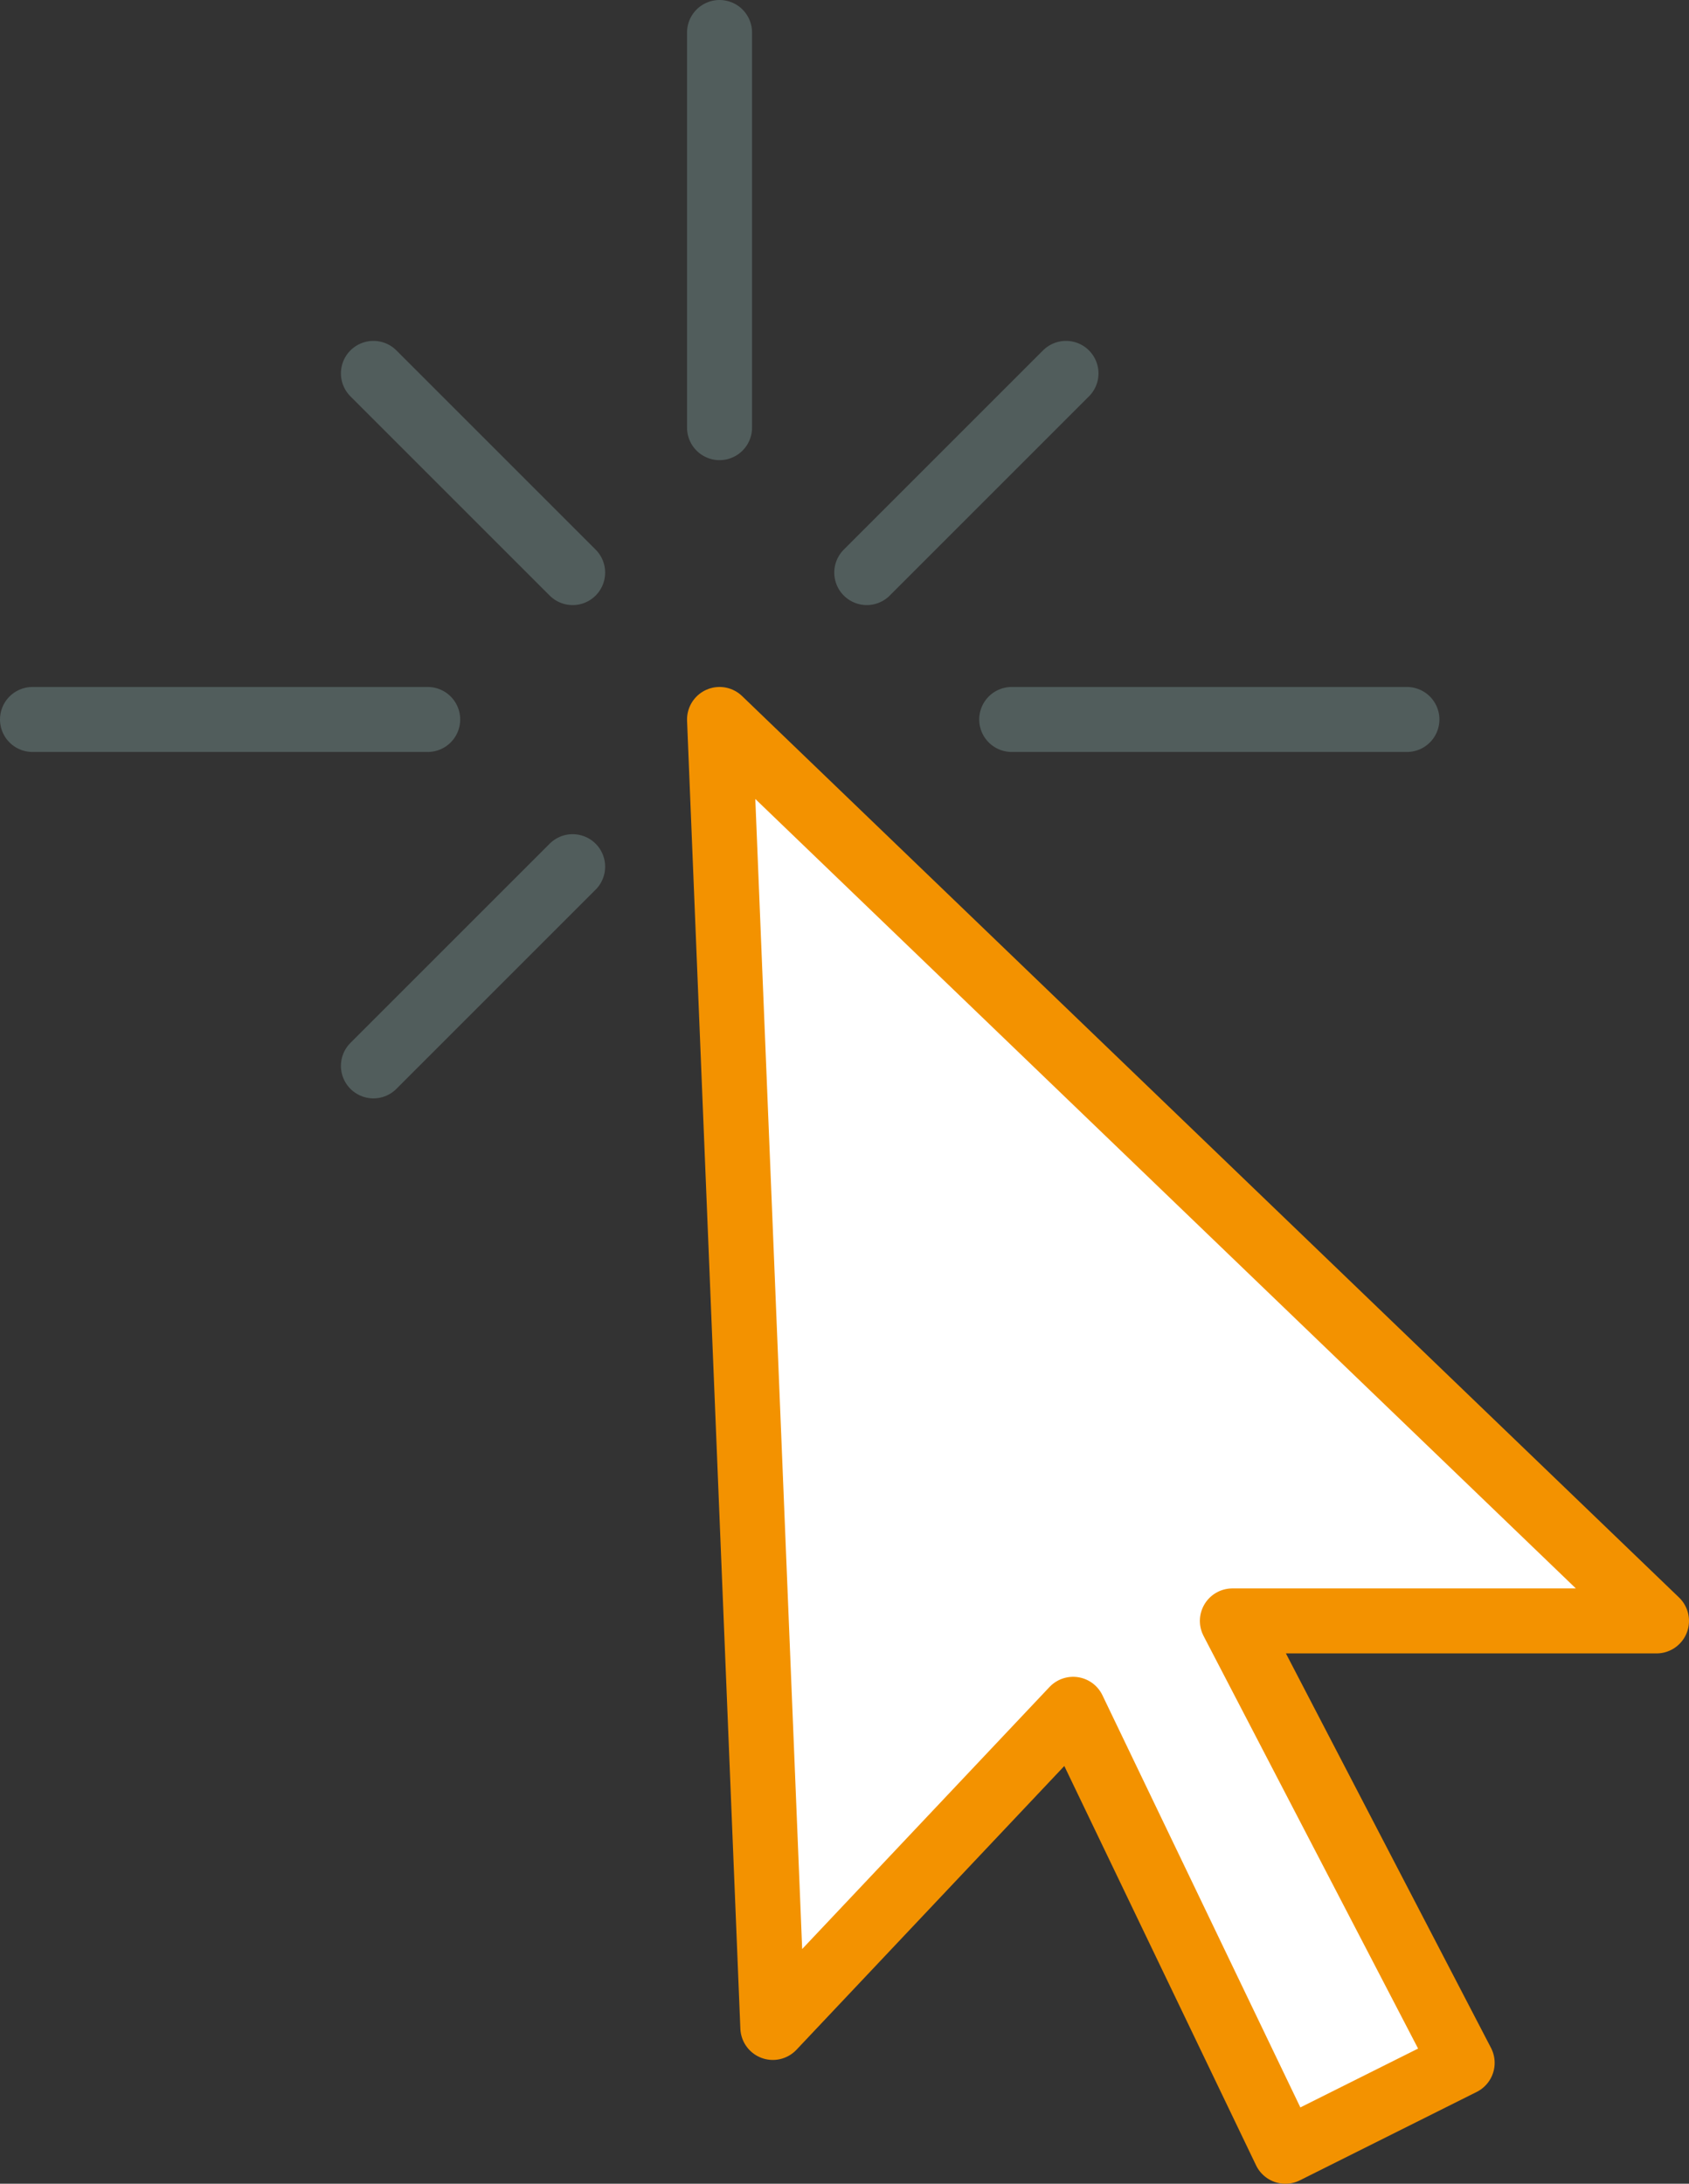
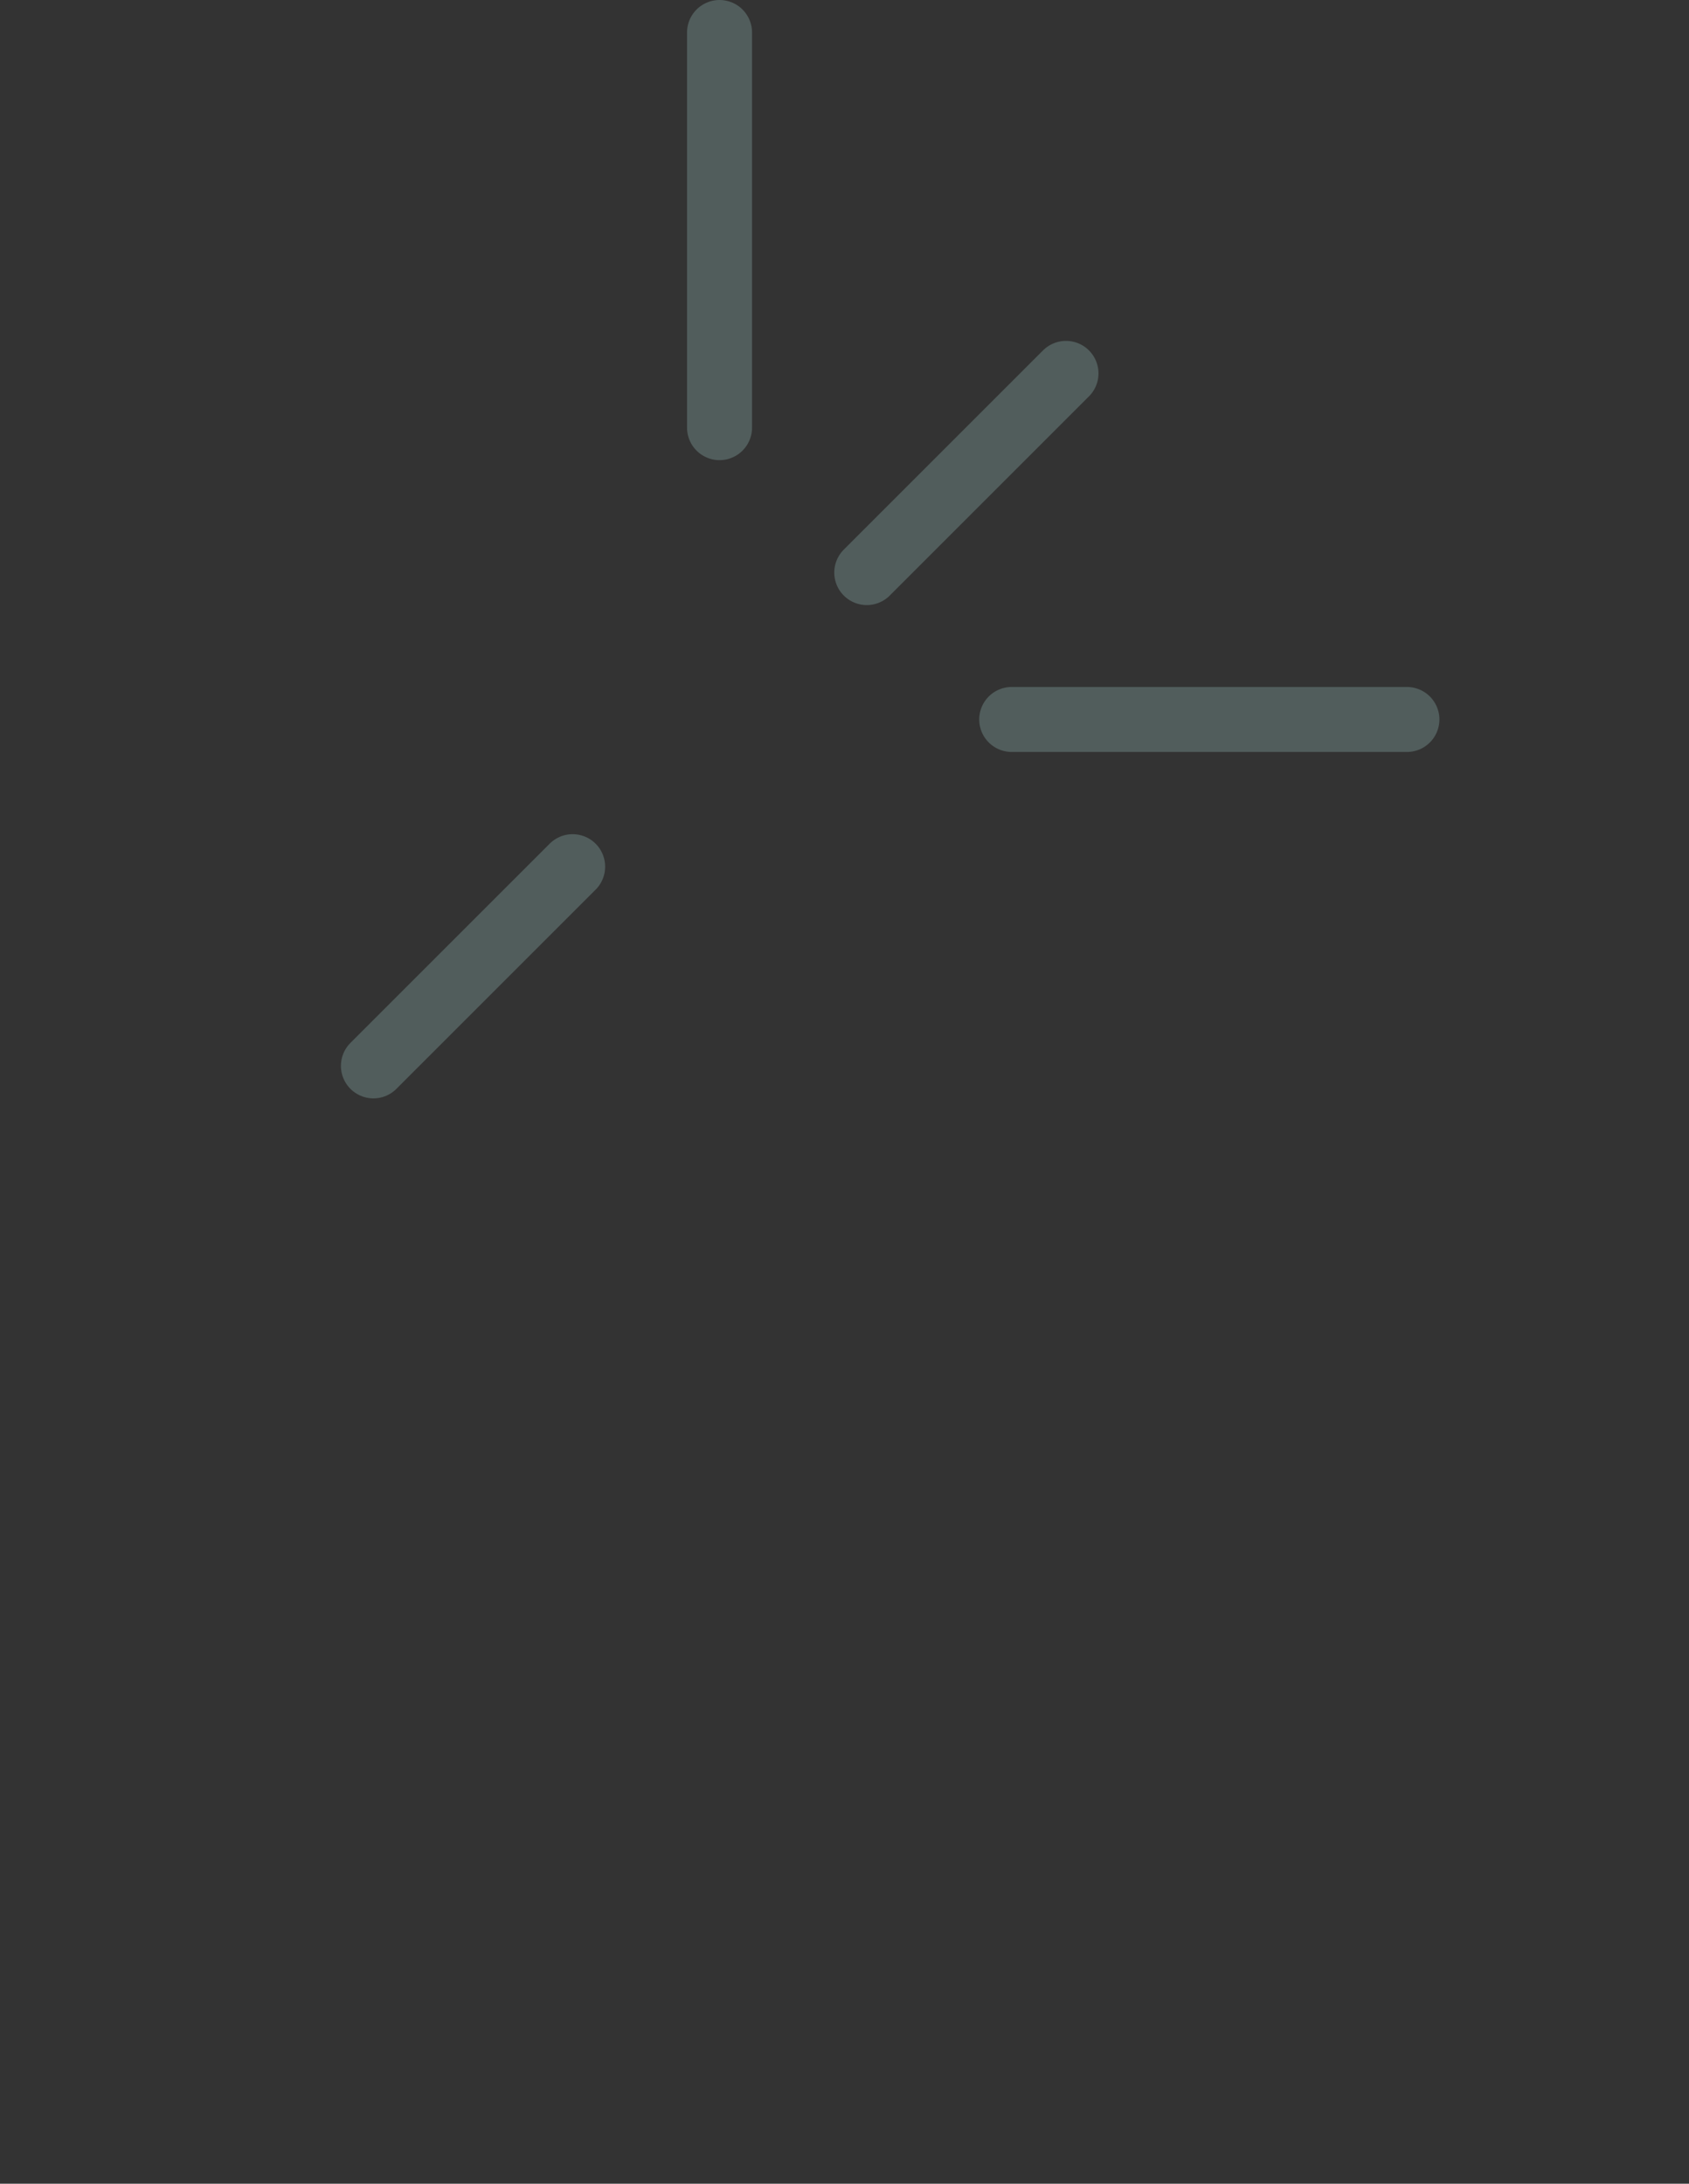
<svg xmlns="http://www.w3.org/2000/svg" viewBox="0 0 51.97 67.2">
  <rect x="0" y="0" width="51.97" height="67.2" fill="#333333" stroke="none" />
  <defs>
    <style>.cls-1{fill:#fff;stroke:#f39200;}.cls-1,.cls-2{stroke-linecap:round;stroke-linejoin:round;stroke-width:2px;}.cls-2{fill:none;stroke:#515d5c;}</style>
  </defs>
  <title>online</title>
  <g id="Vrstva_2" data-name="Vrstva 2">
    <g id="Vrstva_1-2" data-name="Vrstva 1">
-       <polygon class="cls-1" points="33.02 52.6 39.55 66.2 44.99 63.48 37.92 49.88 50.97 49.88 22.14 22.14 23.78 62.39 33.02 52.6" />
      <line class="cls-2" x1="22.14" y1="13.16" x2="22.14" y2="1" />
-       <line class="cls-2" x1="17.62" y1="17.62" x2="11.49" y2="11.49" />
      <line class="cls-2" x1="31.13" y1="22.14" x2="43.29" y2="22.14" />
      <line class="cls-2" x1="26.67" y1="17.62" x2="32.8" y2="11.49" />
-       <line class="cls-2" x1="1" y1="22.14" x2="13.16" y2="22.14" />
      <line class="cls-2" x1="11.49" y1="32.8" x2="17.62" y2="26.67" />
    </g>
  </g>
</svg>